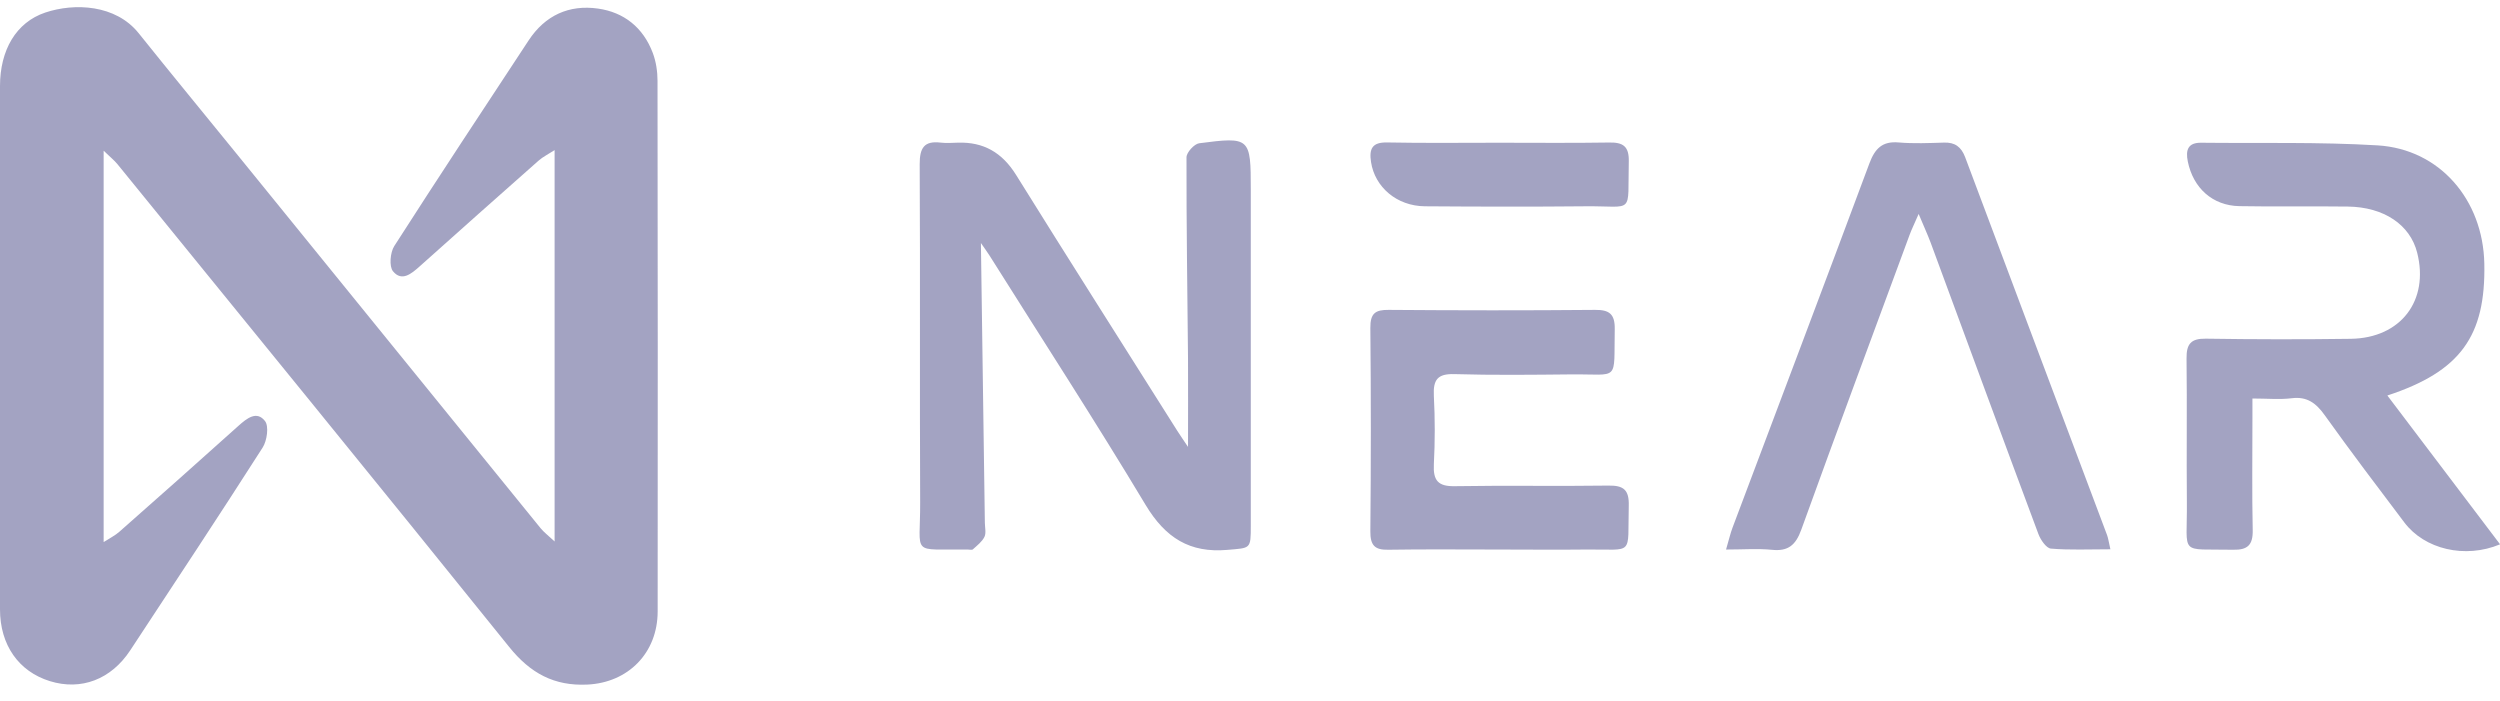
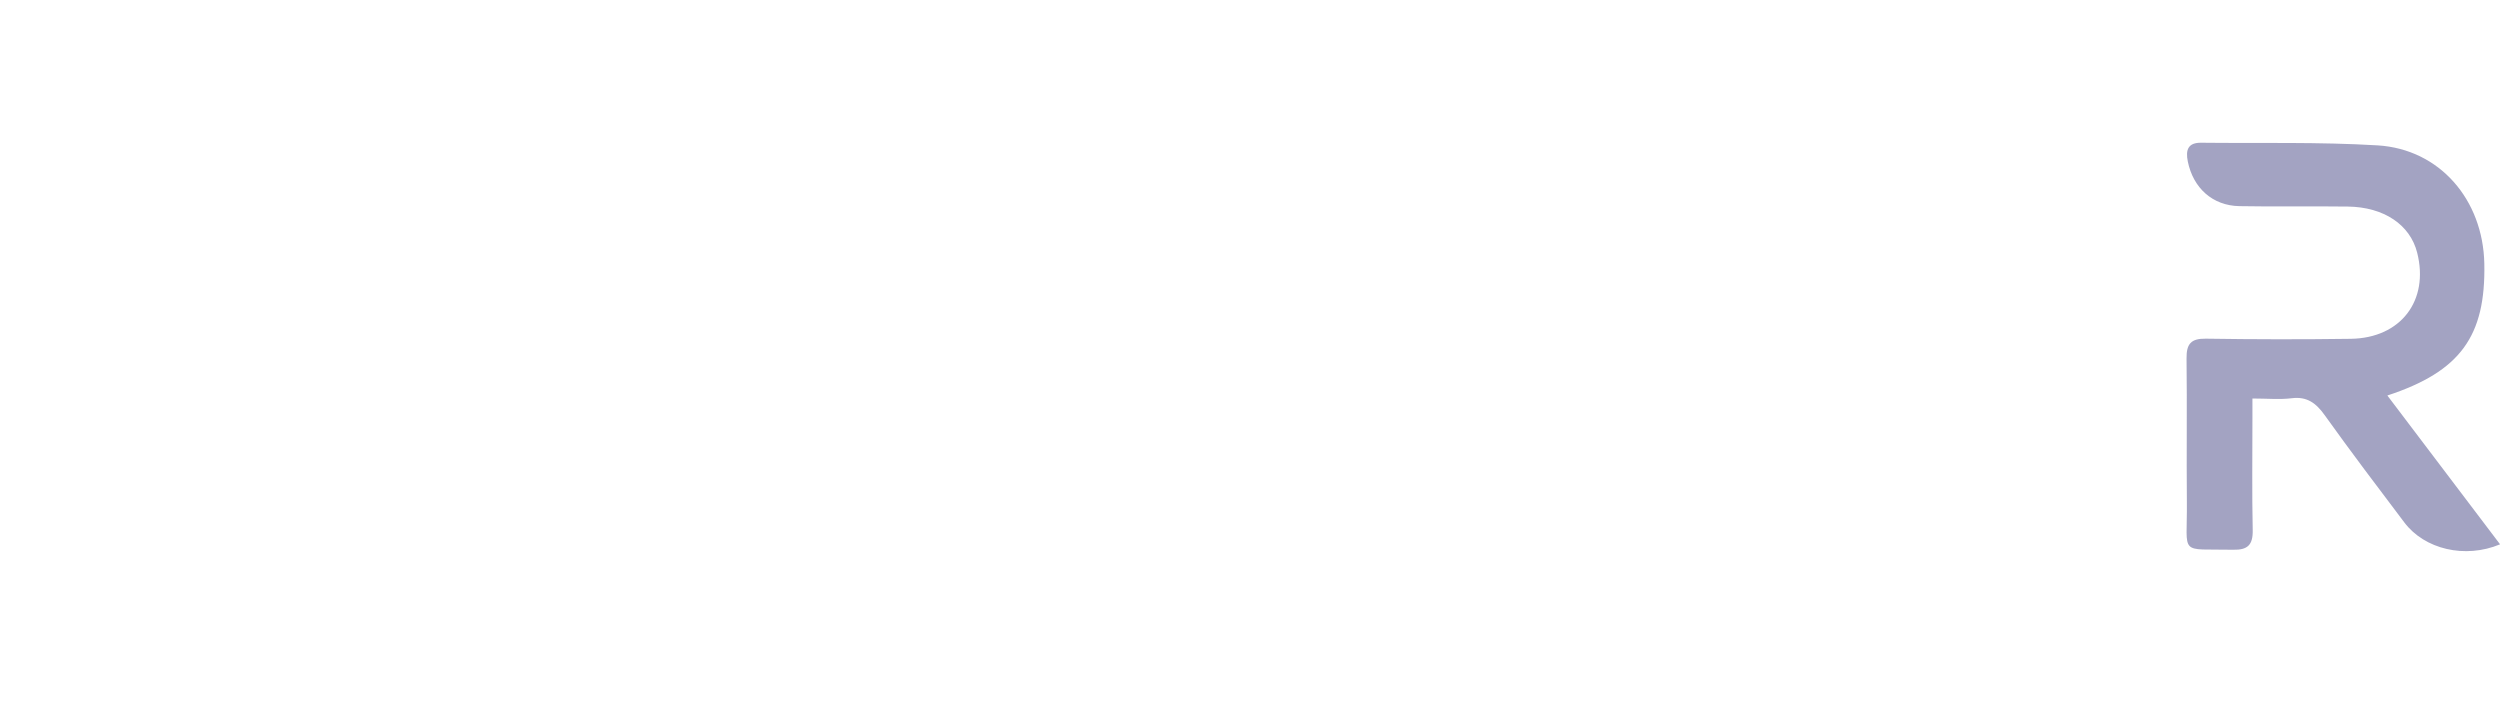
<svg xmlns="http://www.w3.org/2000/svg" width="107" height="30" viewBox="0 0 107 30" fill="none">
  <g clip-path="url(#clip0_202_32256)">
-     <path d="M4.436 6.451V23.201C4.701 23.03 4.93 22.92 5.113 22.755C6.816 21.253 8.514 19.747 10.203 18.228C10.567 17.903 10.987 17.564 11.343 18.022C11.515 18.242 11.43 18.863 11.241 19.156C9.38 22.067 7.473 24.947 5.575 27.833C4.752 29.085 3.469 29.567 2.132 29.152C0.798 28.738 0 27.604 0 26.081C0 18.616 0 11.152 0 3.687C0 2.142 0.688 0.958 1.935 0.538C3.195 0.115 4.952 0.196 5.934 1.42C7.313 3.142 8.714 4.844 10.105 6.555C14.45 11.909 18.794 17.262 23.142 22.613C23.272 22.772 23.441 22.9 23.737 23.175V6.425C23.469 6.599 23.241 6.709 23.055 6.872C21.352 8.374 19.657 9.885 17.965 11.398C17.609 11.717 17.195 12.068 16.82 11.61C16.65 11.404 16.701 10.804 16.873 10.534C18.765 7.582 20.697 4.659 22.623 1.733C23.334 0.651 24.358 0.193 25.593 0.367C26.704 0.523 27.528 1.176 27.939 2.266C28.08 2.638 28.142 3.064 28.142 3.464C28.154 11.03 28.154 18.599 28.148 26.165C28.148 27.96 26.873 29.219 25.139 29.3C23.718 29.367 22.7 28.816 21.794 27.691C16.23 20.78 10.621 13.907 5.023 7.022C4.893 6.863 4.727 6.732 4.436 6.451Z" fill="#A3A3C2" />
-     <path d="M41.983 10.404C42.042 14.487 42.099 18.431 42.152 22.375C42.155 22.581 42.214 22.819 42.133 22.981C42.028 23.19 41.819 23.349 41.639 23.512C41.597 23.549 41.495 23.52 41.419 23.52C38.943 23.488 39.394 23.834 39.383 21.493C39.36 16.673 39.389 11.851 39.363 7.031C39.36 6.326 39.558 6.022 40.252 6.103C40.497 6.132 40.751 6.114 40.999 6.106C42.087 6.071 42.886 6.52 43.486 7.483C45.768 11.149 48.086 14.791 50.39 18.442C50.523 18.651 50.663 18.851 50.847 19.127C50.847 17.804 50.855 16.575 50.847 15.345C50.821 12.474 50.776 9.603 50.782 6.732C50.782 6.523 51.115 6.161 51.323 6.132C53.506 5.848 53.534 5.885 53.534 8.113C53.534 12.909 53.534 17.703 53.534 22.5C53.534 23.515 53.526 23.448 52.528 23.535C50.926 23.674 49.885 23.027 49.033 21.612C46.876 18.019 44.594 14.504 42.364 10.957C42.262 10.795 42.147 10.639 41.983 10.401V10.404Z" fill="#A3A3C2" />
    <path d="M102.18 16.929C103.819 19.089 105.398 21.18 107.003 23.297C105.497 23.926 103.768 23.506 102.905 22.36C101.757 20.841 100.609 19.324 99.501 17.775C99.129 17.253 98.74 16.96 98.082 17.045C97.566 17.108 97.039 17.056 96.404 17.056C96.404 17.375 96.404 17.645 96.404 17.918C96.404 19.507 96.382 21.099 96.416 22.688C96.43 23.34 96.184 23.541 95.581 23.529C93.218 23.483 93.621 23.816 93.598 21.502C93.579 19.449 93.61 17.395 93.584 15.345C93.576 14.716 93.776 14.487 94.405 14.495C96.475 14.527 98.548 14.53 100.618 14.501C102.755 14.469 103.974 12.863 103.455 10.815C103.153 9.621 102.036 8.861 100.488 8.841C98.943 8.82 97.394 8.852 95.849 8.823C94.695 8.803 93.869 8.046 93.638 6.912C93.534 6.402 93.658 6.103 94.21 6.109C96.729 6.138 99.253 6.071 101.763 6.222C104.419 6.384 106.275 8.551 106.329 11.285C106.391 14.391 105.302 15.899 102.183 16.926L102.18 16.929Z" fill="#A3A3C2" />
-     <path d="M90.328 23.509C89.403 23.509 88.585 23.549 87.778 23.48C87.581 23.462 87.338 23.108 87.245 22.859C85.694 18.706 84.169 14.545 82.632 10.386C82.505 10.047 82.352 9.716 82.118 9.157C81.924 9.606 81.817 9.818 81.735 10.041C80.184 14.249 78.618 18.451 77.096 22.668C76.856 23.335 76.529 23.604 75.841 23.532C75.234 23.471 74.62 23.52 73.875 23.52C73.999 23.097 74.058 22.836 74.151 22.587C76.106 17.39 78.071 12.199 80.009 6.996C80.249 6.352 80.567 6.036 81.264 6.097C81.907 6.152 82.561 6.123 83.207 6.103C83.669 6.088 83.94 6.283 84.109 6.729C86.129 12.12 88.156 17.509 90.181 22.897C90.232 23.036 90.252 23.187 90.325 23.509H90.328Z" fill="#A3A3C2" />
-     <path d="M64.136 23.52C62.565 23.52 60.991 23.503 59.42 23.529C58.842 23.541 58.645 23.346 58.651 22.734C58.679 19.834 58.679 16.937 58.651 14.037C58.645 13.408 58.865 13.257 59.437 13.263C62.382 13.286 65.326 13.289 68.27 13.263C68.879 13.257 69.122 13.44 69.111 14.089C69.068 16.378 69.336 16.003 67.258 16.024C65.585 16.041 63.913 16.061 62.243 16.012C61.53 15.992 61.333 16.25 61.369 16.946C61.42 17.918 61.42 18.898 61.369 19.869C61.333 20.571 61.555 20.82 62.258 20.809C64.452 20.771 66.648 20.815 68.843 20.783C69.486 20.774 69.731 20.96 69.711 21.65C69.655 23.836 69.971 23.497 67.875 23.52C66.629 23.535 65.379 23.52 64.133 23.52H64.136Z" fill="#A3A3C2" />
-     <path d="M64.154 6.109C65.725 6.109 67.295 6.126 68.866 6.1C69.458 6.088 69.729 6.251 69.712 6.918C69.656 9.226 69.98 8.809 67.862 8.829C65.569 8.852 63.277 8.846 60.981 8.829C59.782 8.817 58.843 8.008 58.68 6.935C58.592 6.364 58.733 6.085 59.365 6.097C60.958 6.129 62.555 6.109 64.151 6.109H64.154Z" fill="#A3A3C2" />
  </g>
  <defs>
    <clipPath id="clip0_202_32256">
      <rect width="107" height="29" fill="white" transform="translate(0 0.306)" />
    </clipPath>
  </defs>
</svg>